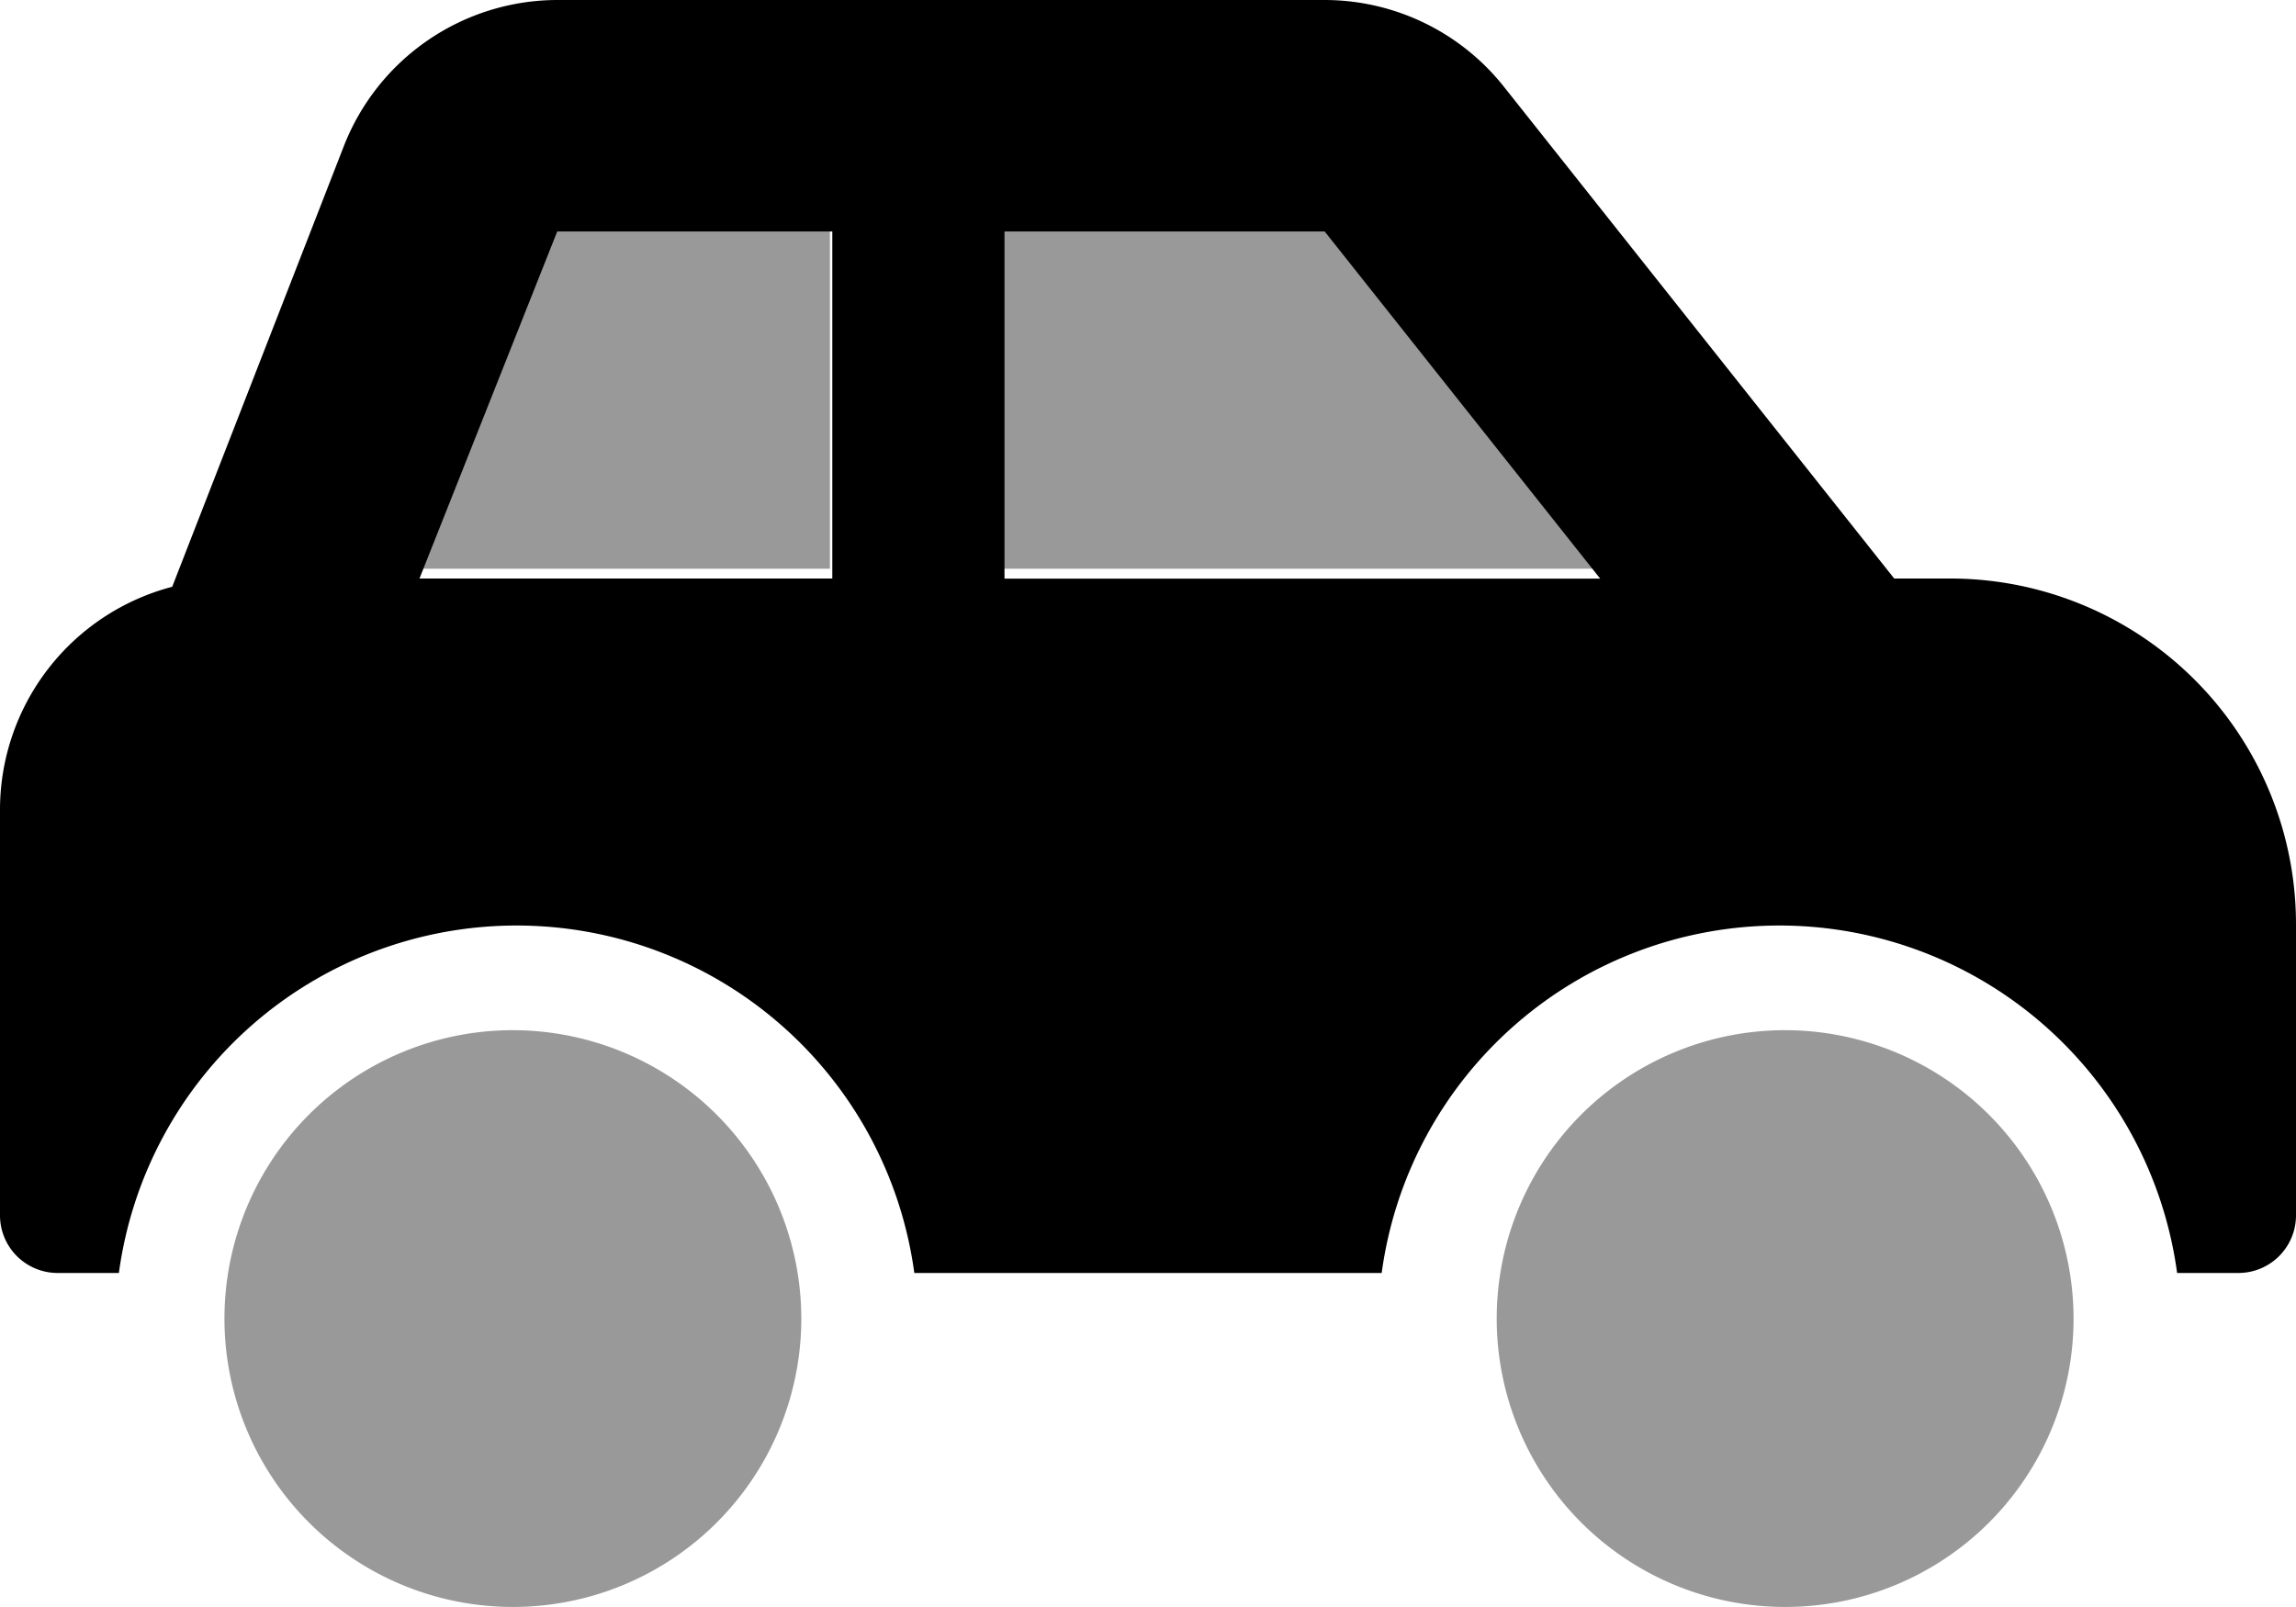
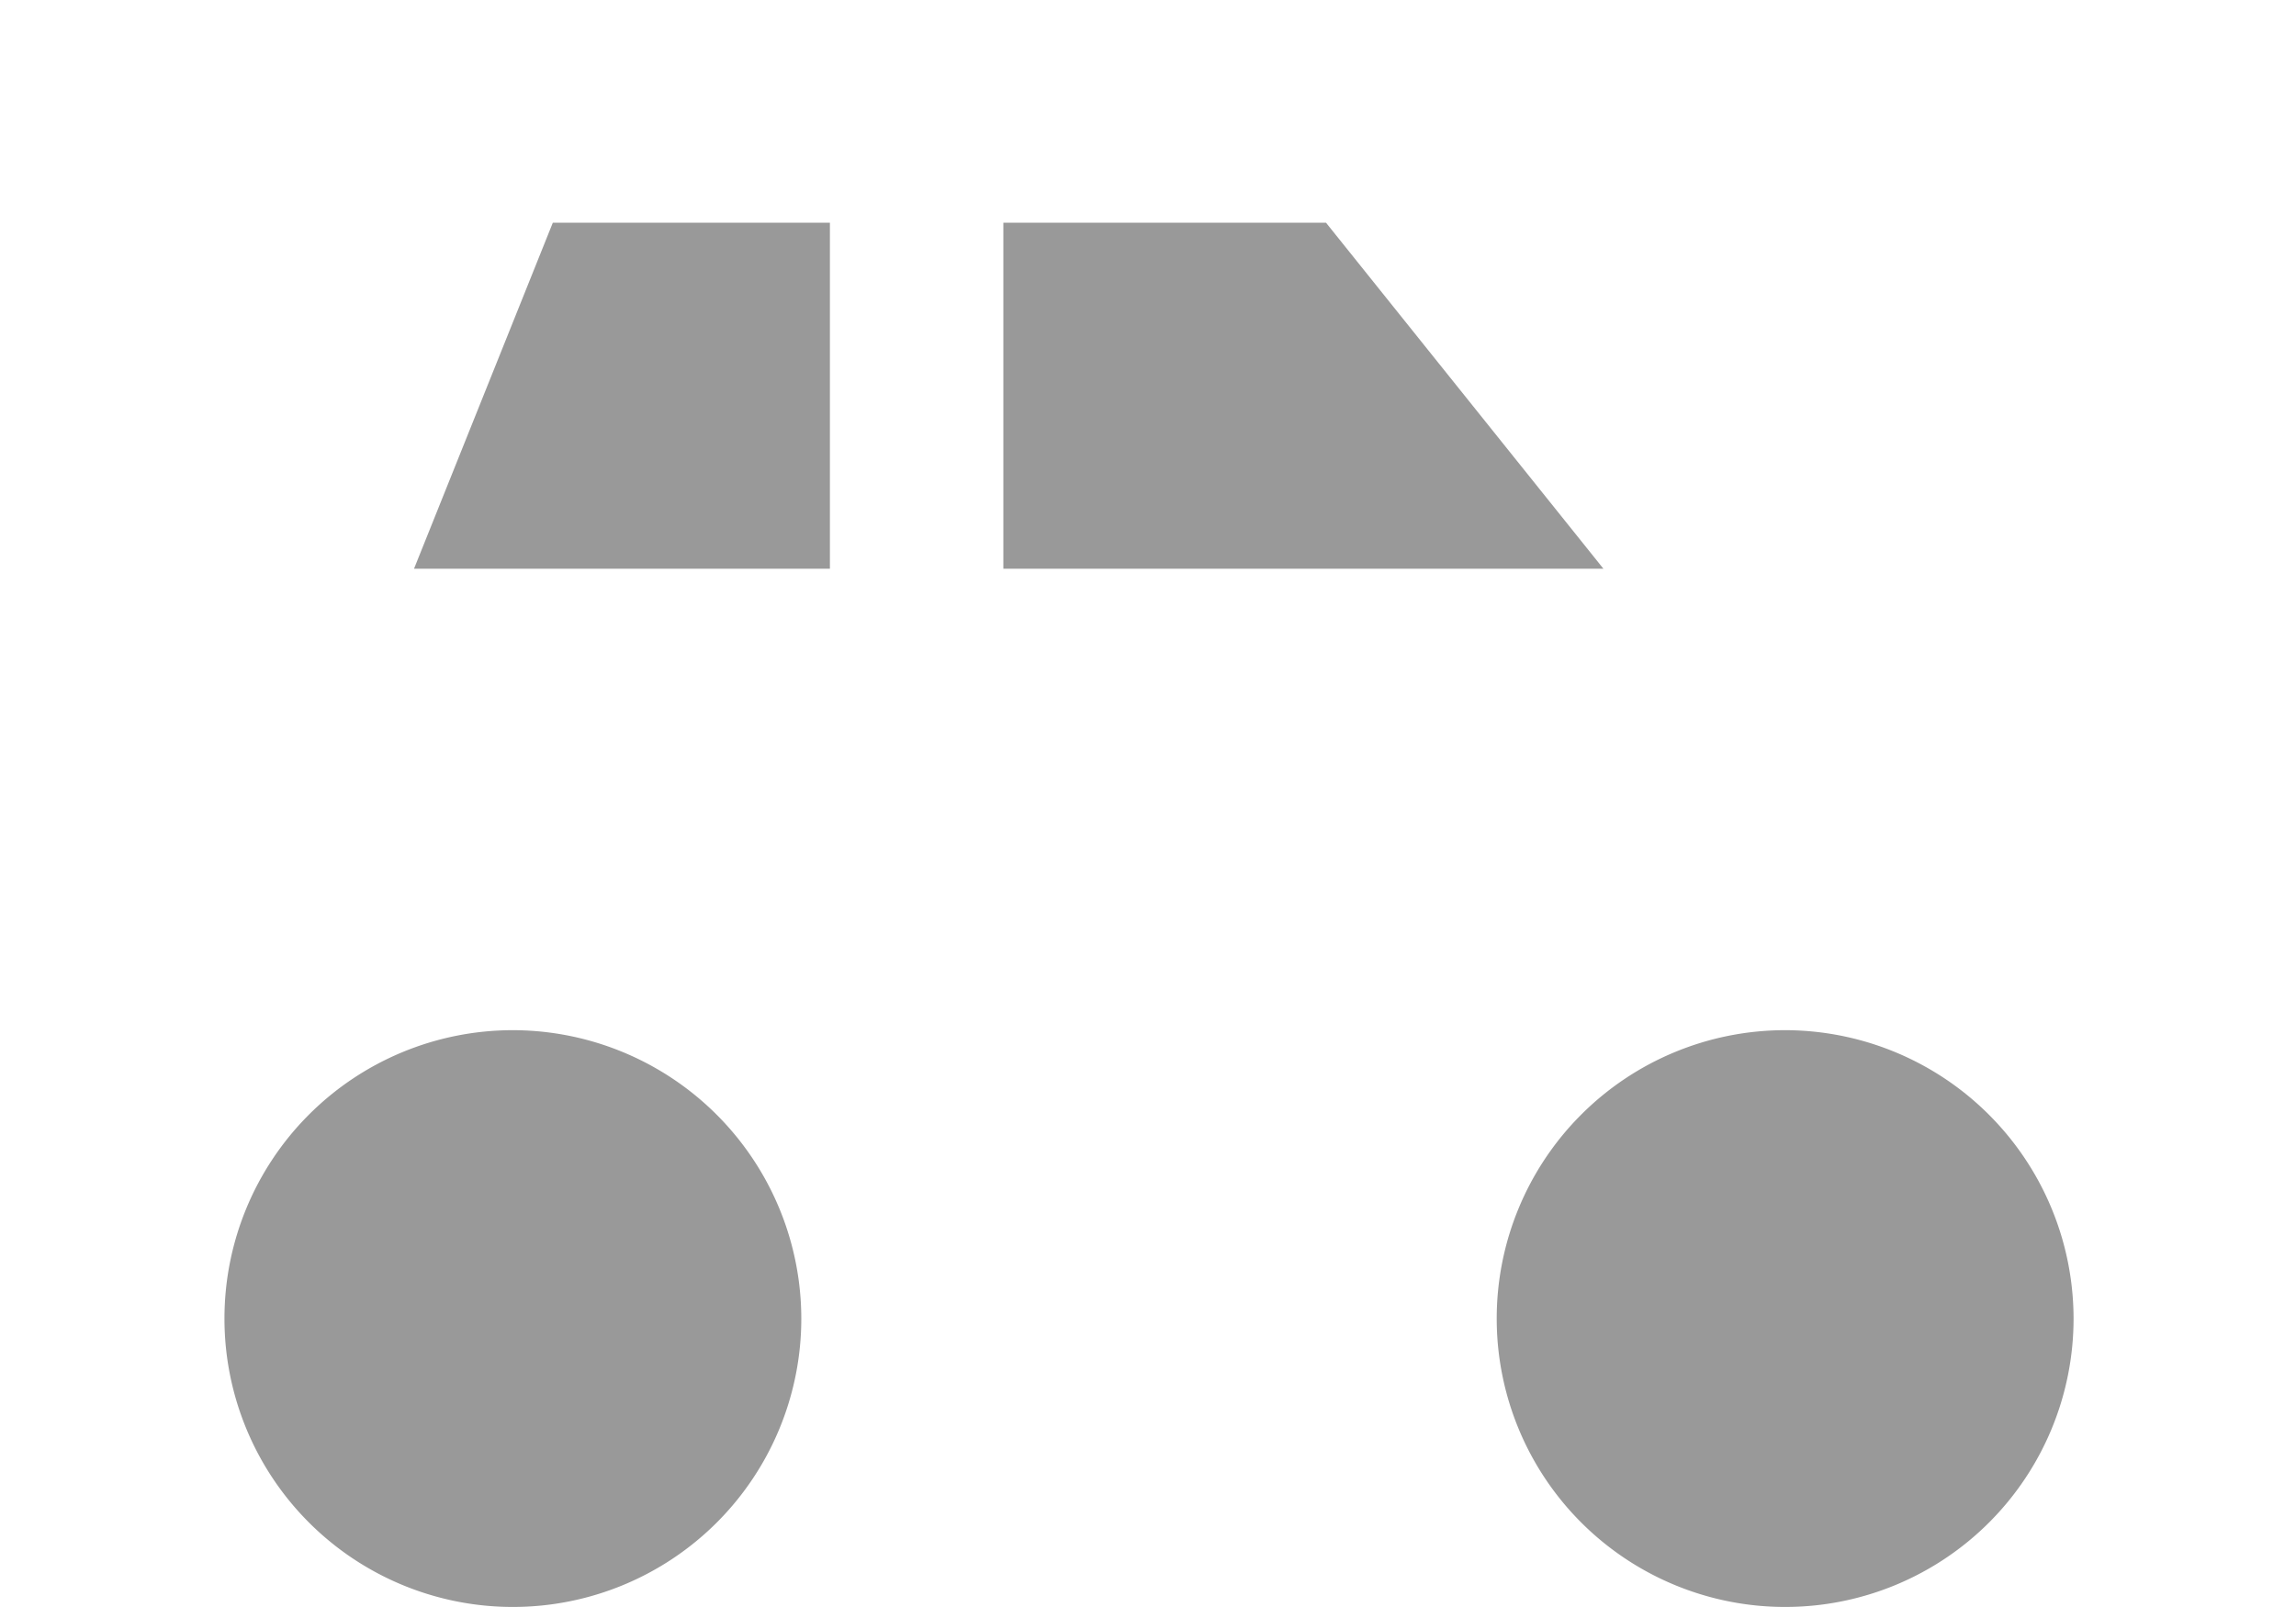
<svg xmlns="http://www.w3.org/2000/svg" width="50" height="35" viewBox="0 0 50 35">
  <g id="car-side-duotone" transform="translate(0 -32)">
    <path id="Tracé_1" data-name="Tracé 1" d="M70.3,113.587a6.281,6.281,0,1,0,6.3,6.281A6.289,6.289,0,0,0,70.3,113.587Zm27.706,0a6.281,6.281,0,1,0,6.3,6.281A6.289,6.289,0,0,0,98,113.587ZM88.026,96H81v7.537H94.068Zm-19.86,7.537h9.057V96H71.189Z" transform="translate(-59.15 -59.15)" opacity="0.4" />
-     <path id="Tracé_2" data-name="Tracé 2" d="M1.25,59.725H2.589a8.74,8.74,0,0,1,17.322,0H30.089a8.74,8.74,0,0,1,17.322,0H48.75A1.255,1.255,0,0,0,50,58.465v-6.3A7.531,7.531,0,0,0,42.5,44.6H41.25l-8.5-10.712A4.985,4.985,0,0,0,28.845,32H12.135a5,5,0,0,0-4.642,3.169L3.75,44.78A5.022,5.022,0,0,0,0,49.643v8.822a1.255,1.255,0,0,0,1.25,1.26ZM21.875,37.041h6.972l6,7.561H21.875Zm-9.74,0h5.99V44.6H9.135Z" transform="translate(0 0)" />
  </g>
</svg>